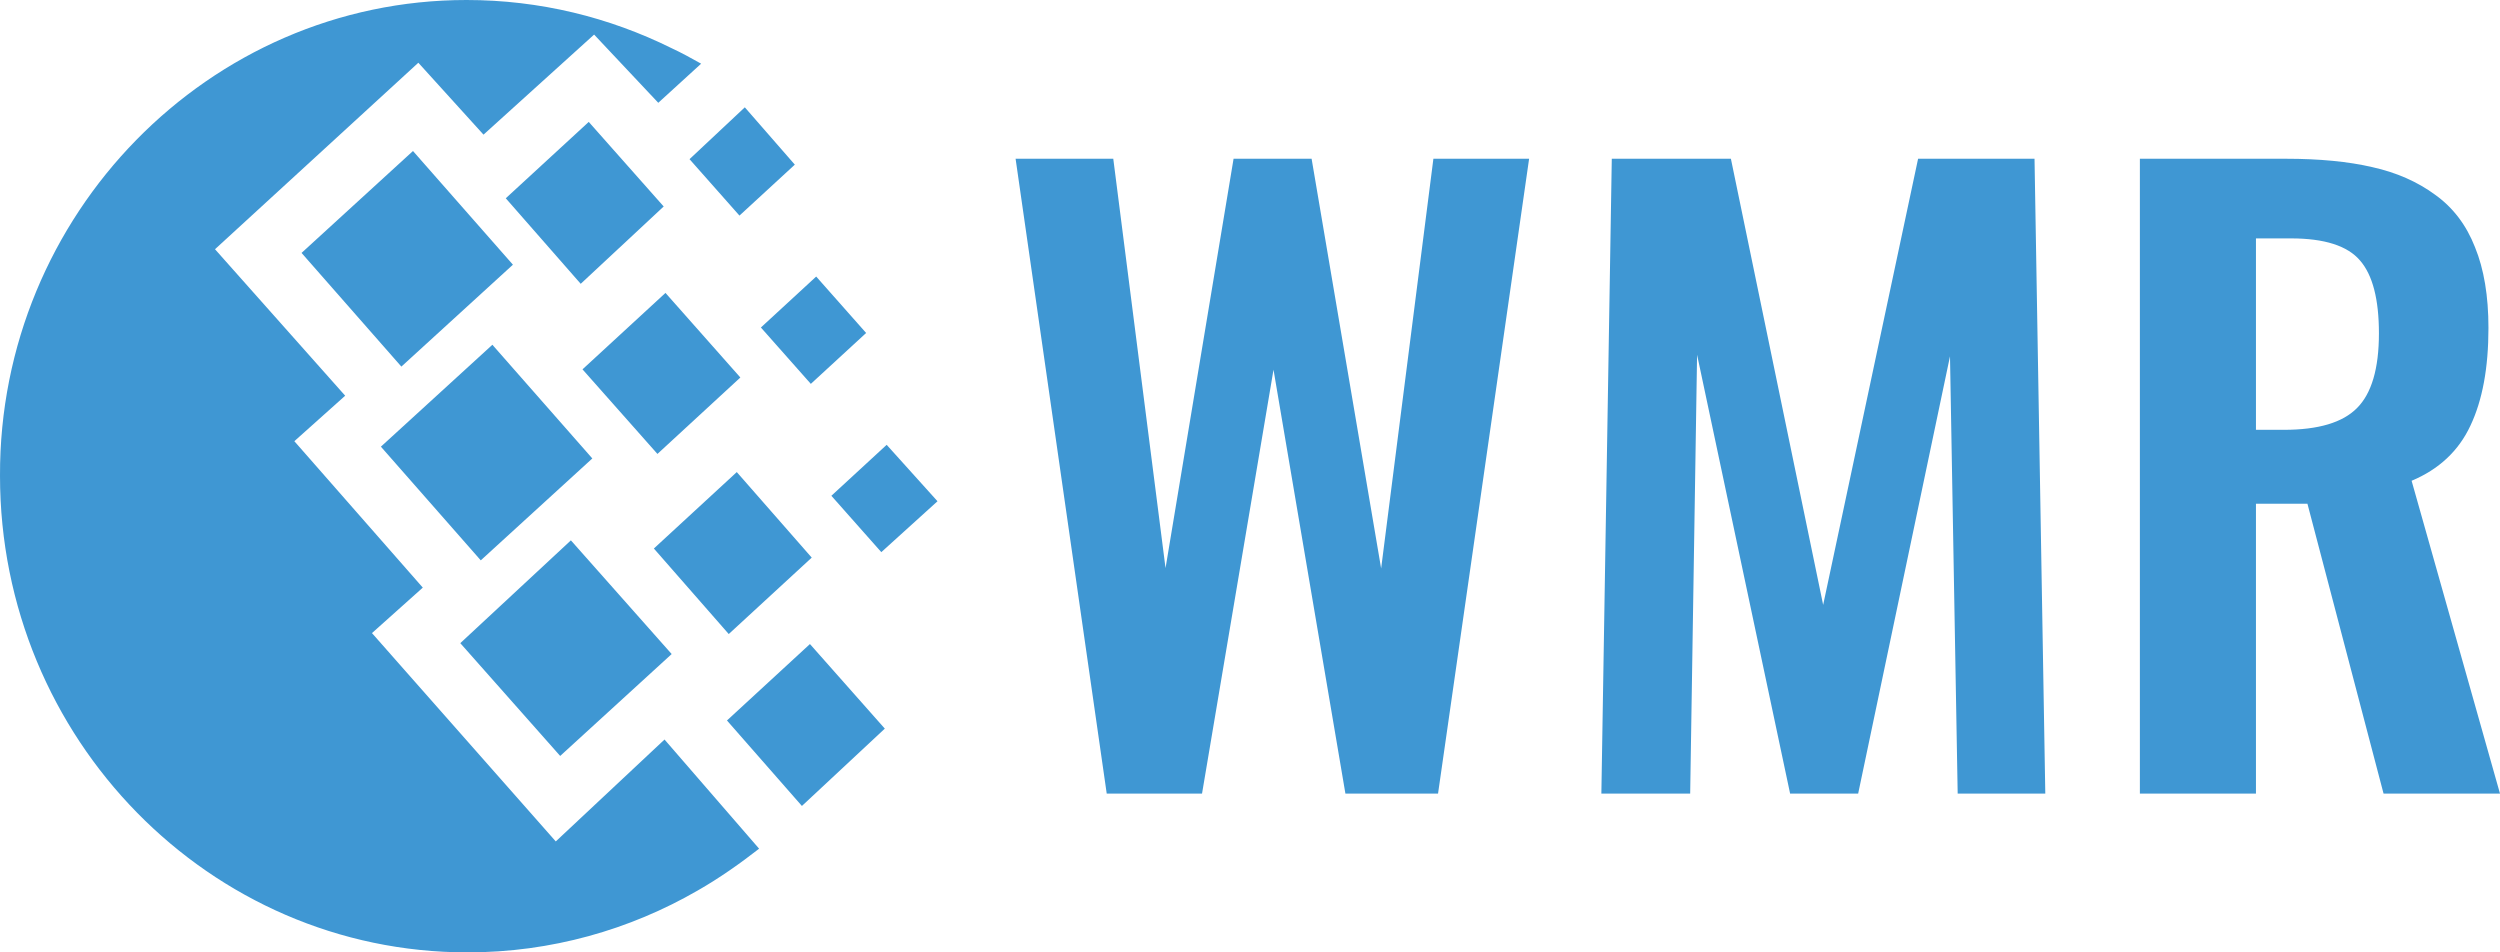
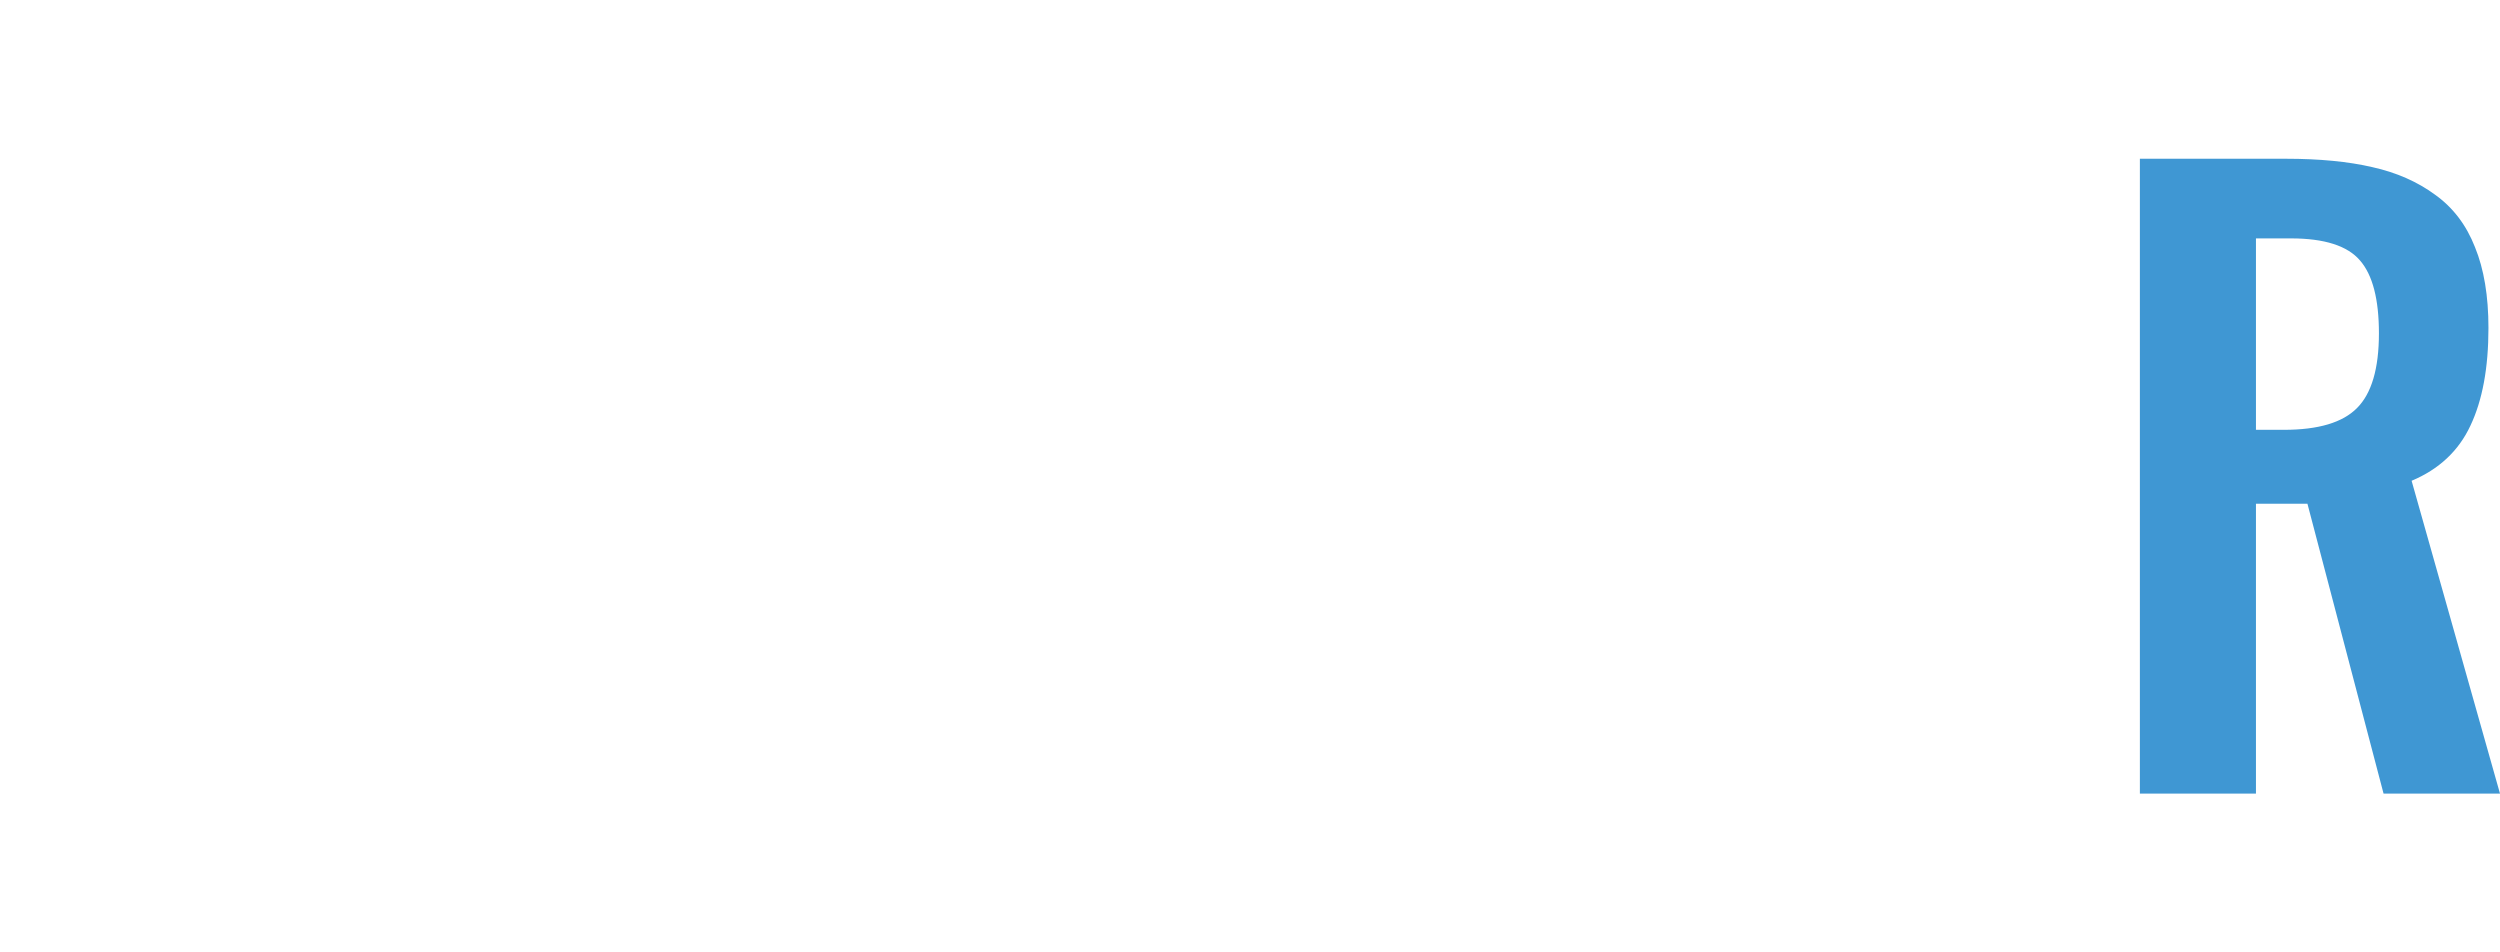
<svg xmlns="http://www.w3.org/2000/svg" width="42" height="16" viewBox="0 0 42 16" fill="none">
-   <path d="M7.838 0C9.066 0 10.235 0.29 11.284 0.81C11.449 0.886 11.615 0.978 11.779 1.07L11.059 1.727L9.981 0.581L8.123 2.262L7.028 1.054L3.612 4.187L5.799 6.648L4.945 7.412L7.103 9.872L6.249 10.636L9.337 14.136L11.164 12.424L12.753 14.258C12.438 14.503 12.094 14.748 11.719 14.962C10.58 15.619 9.261 16 7.853 16C3.521 16 4.96369e-05 12.409 4.96369e-05 7.993C-0.015 3.607 3.507 0 7.838 0ZM6.399 7.504L8.272 5.792L9.951 7.702L8.077 9.414L6.399 7.504ZM7.733 10.805L9.591 9.078L11.284 10.988L9.411 12.7L7.733 10.805ZM5.066 4.249L6.938 2.537L8.617 4.447L6.743 6.159L5.066 4.249ZM8.497 3.331L9.891 2.048L11.15 3.469L9.756 4.768L8.497 3.331ZM10.985 9.215L12.378 7.931L13.637 9.368L12.243 10.652L10.985 9.215ZM12.213 12.104L13.607 10.82L14.865 12.241L13.472 13.54L12.213 12.104ZM12.783 5.502L13.712 4.646L14.551 5.594L13.622 6.449L12.783 5.502ZM11.584 2.674L12.513 1.803L13.353 2.766L12.423 3.622L11.584 2.674ZM13.967 8.329L14.896 7.473L15.75 8.421L14.806 9.276L13.967 8.329ZM9.786 6.205L11.18 4.921L12.438 6.342L11.045 7.626L9.786 6.205Z" fill="#3F97D3" />
-   <path d="M18.593 13.333L17.062 2.667H18.703L19.581 9.544L20.724 2.667H22.035L23.203 9.55L24.081 2.667H25.689L24.159 13.333H22.603L21.395 6.211L20.194 13.333H18.593Z" fill="#3F97D3" />
-   <path d="M26.903 13.333L27.078 2.667H29.079L30.629 10.162L32.224 2.667H34.18L34.361 13.333H32.889L32.76 5.986L31.217 13.333H30.074L28.511 5.96L28.395 13.333H26.903Z" fill="#3F97D3" />
  <path d="M37.9 7.221H38.371C38.948 7.221 39.357 7.099 39.598 6.855C39.843 6.61 39.966 6.192 39.966 5.6C39.966 5.03 39.861 4.622 39.65 4.378C39.439 4.129 39.051 4.005 38.487 4.005H37.9V7.221ZM35.95 13.333V2.667H38.403C38.967 2.667 39.452 2.714 39.856 2.808C40.261 2.898 40.612 3.053 40.909 3.271C41.21 3.486 41.434 3.779 41.58 4.153C41.731 4.521 41.806 4.974 41.806 5.51C41.806 6.179 41.705 6.726 41.503 7.151C41.305 7.575 40.975 7.884 40.515 8.077L42 13.333H40.044L38.765 8.463H37.9V13.333H35.95Z" fill="#3F97D3" />
</svg>